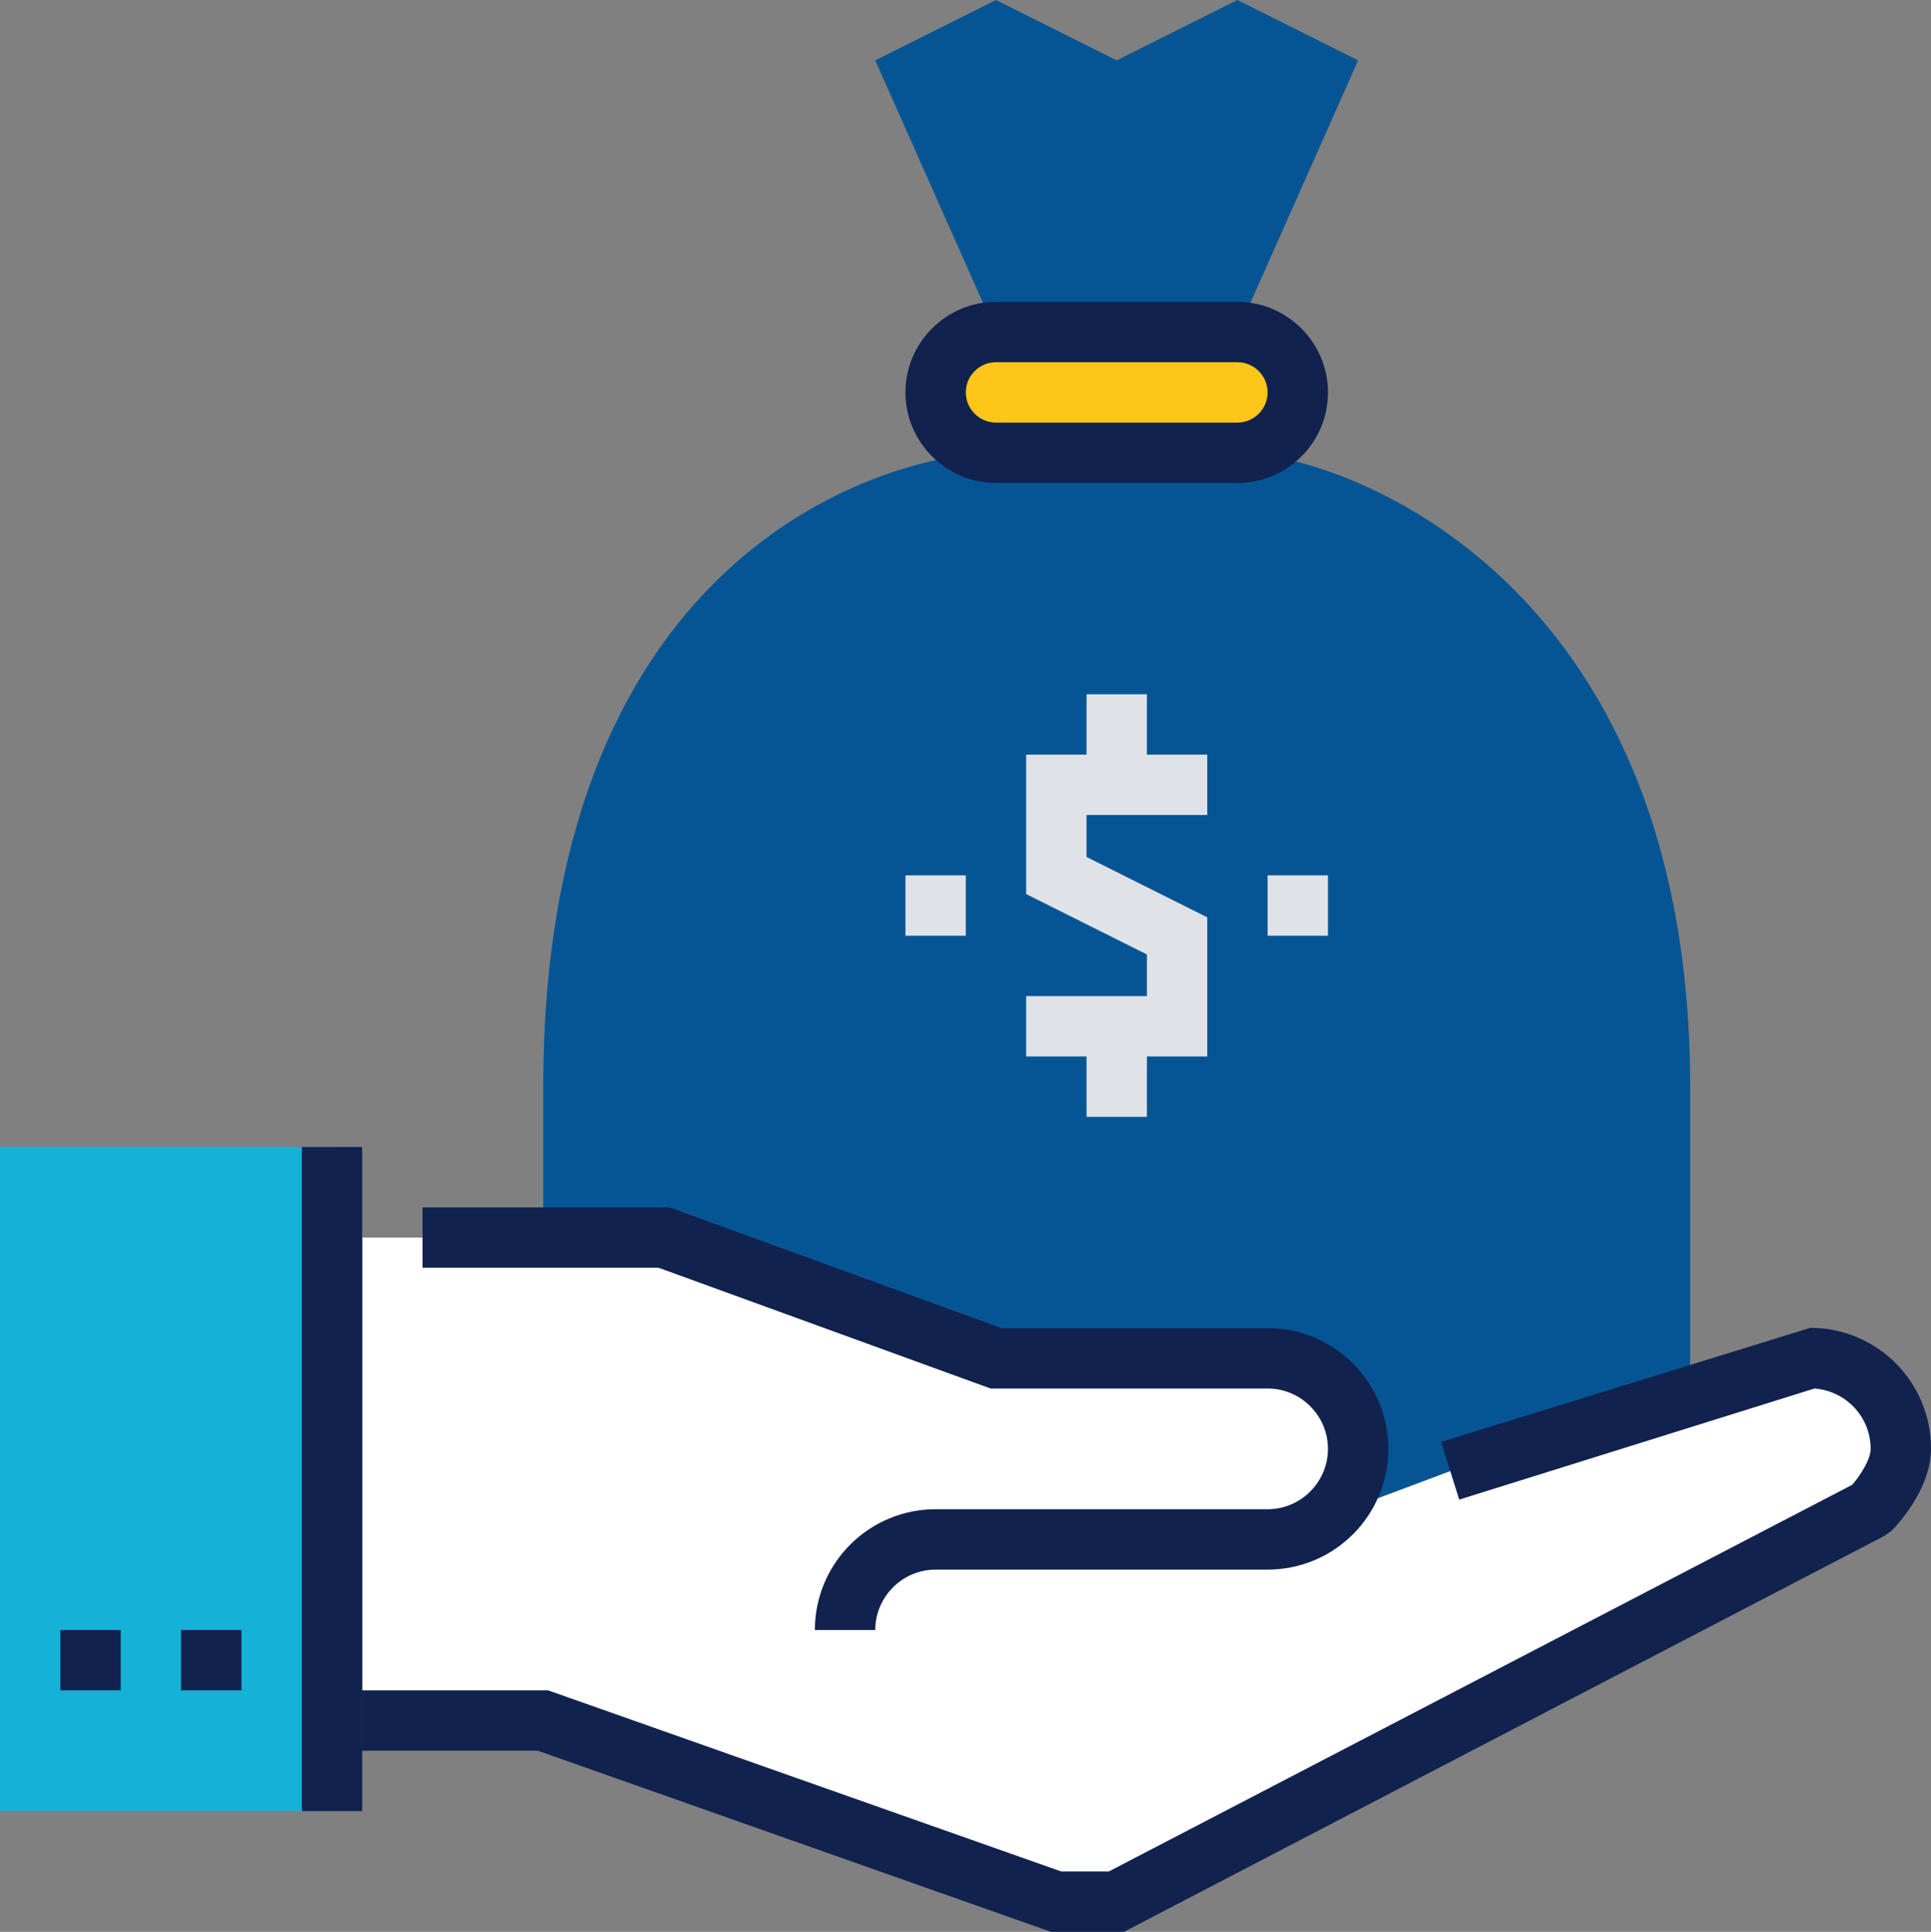
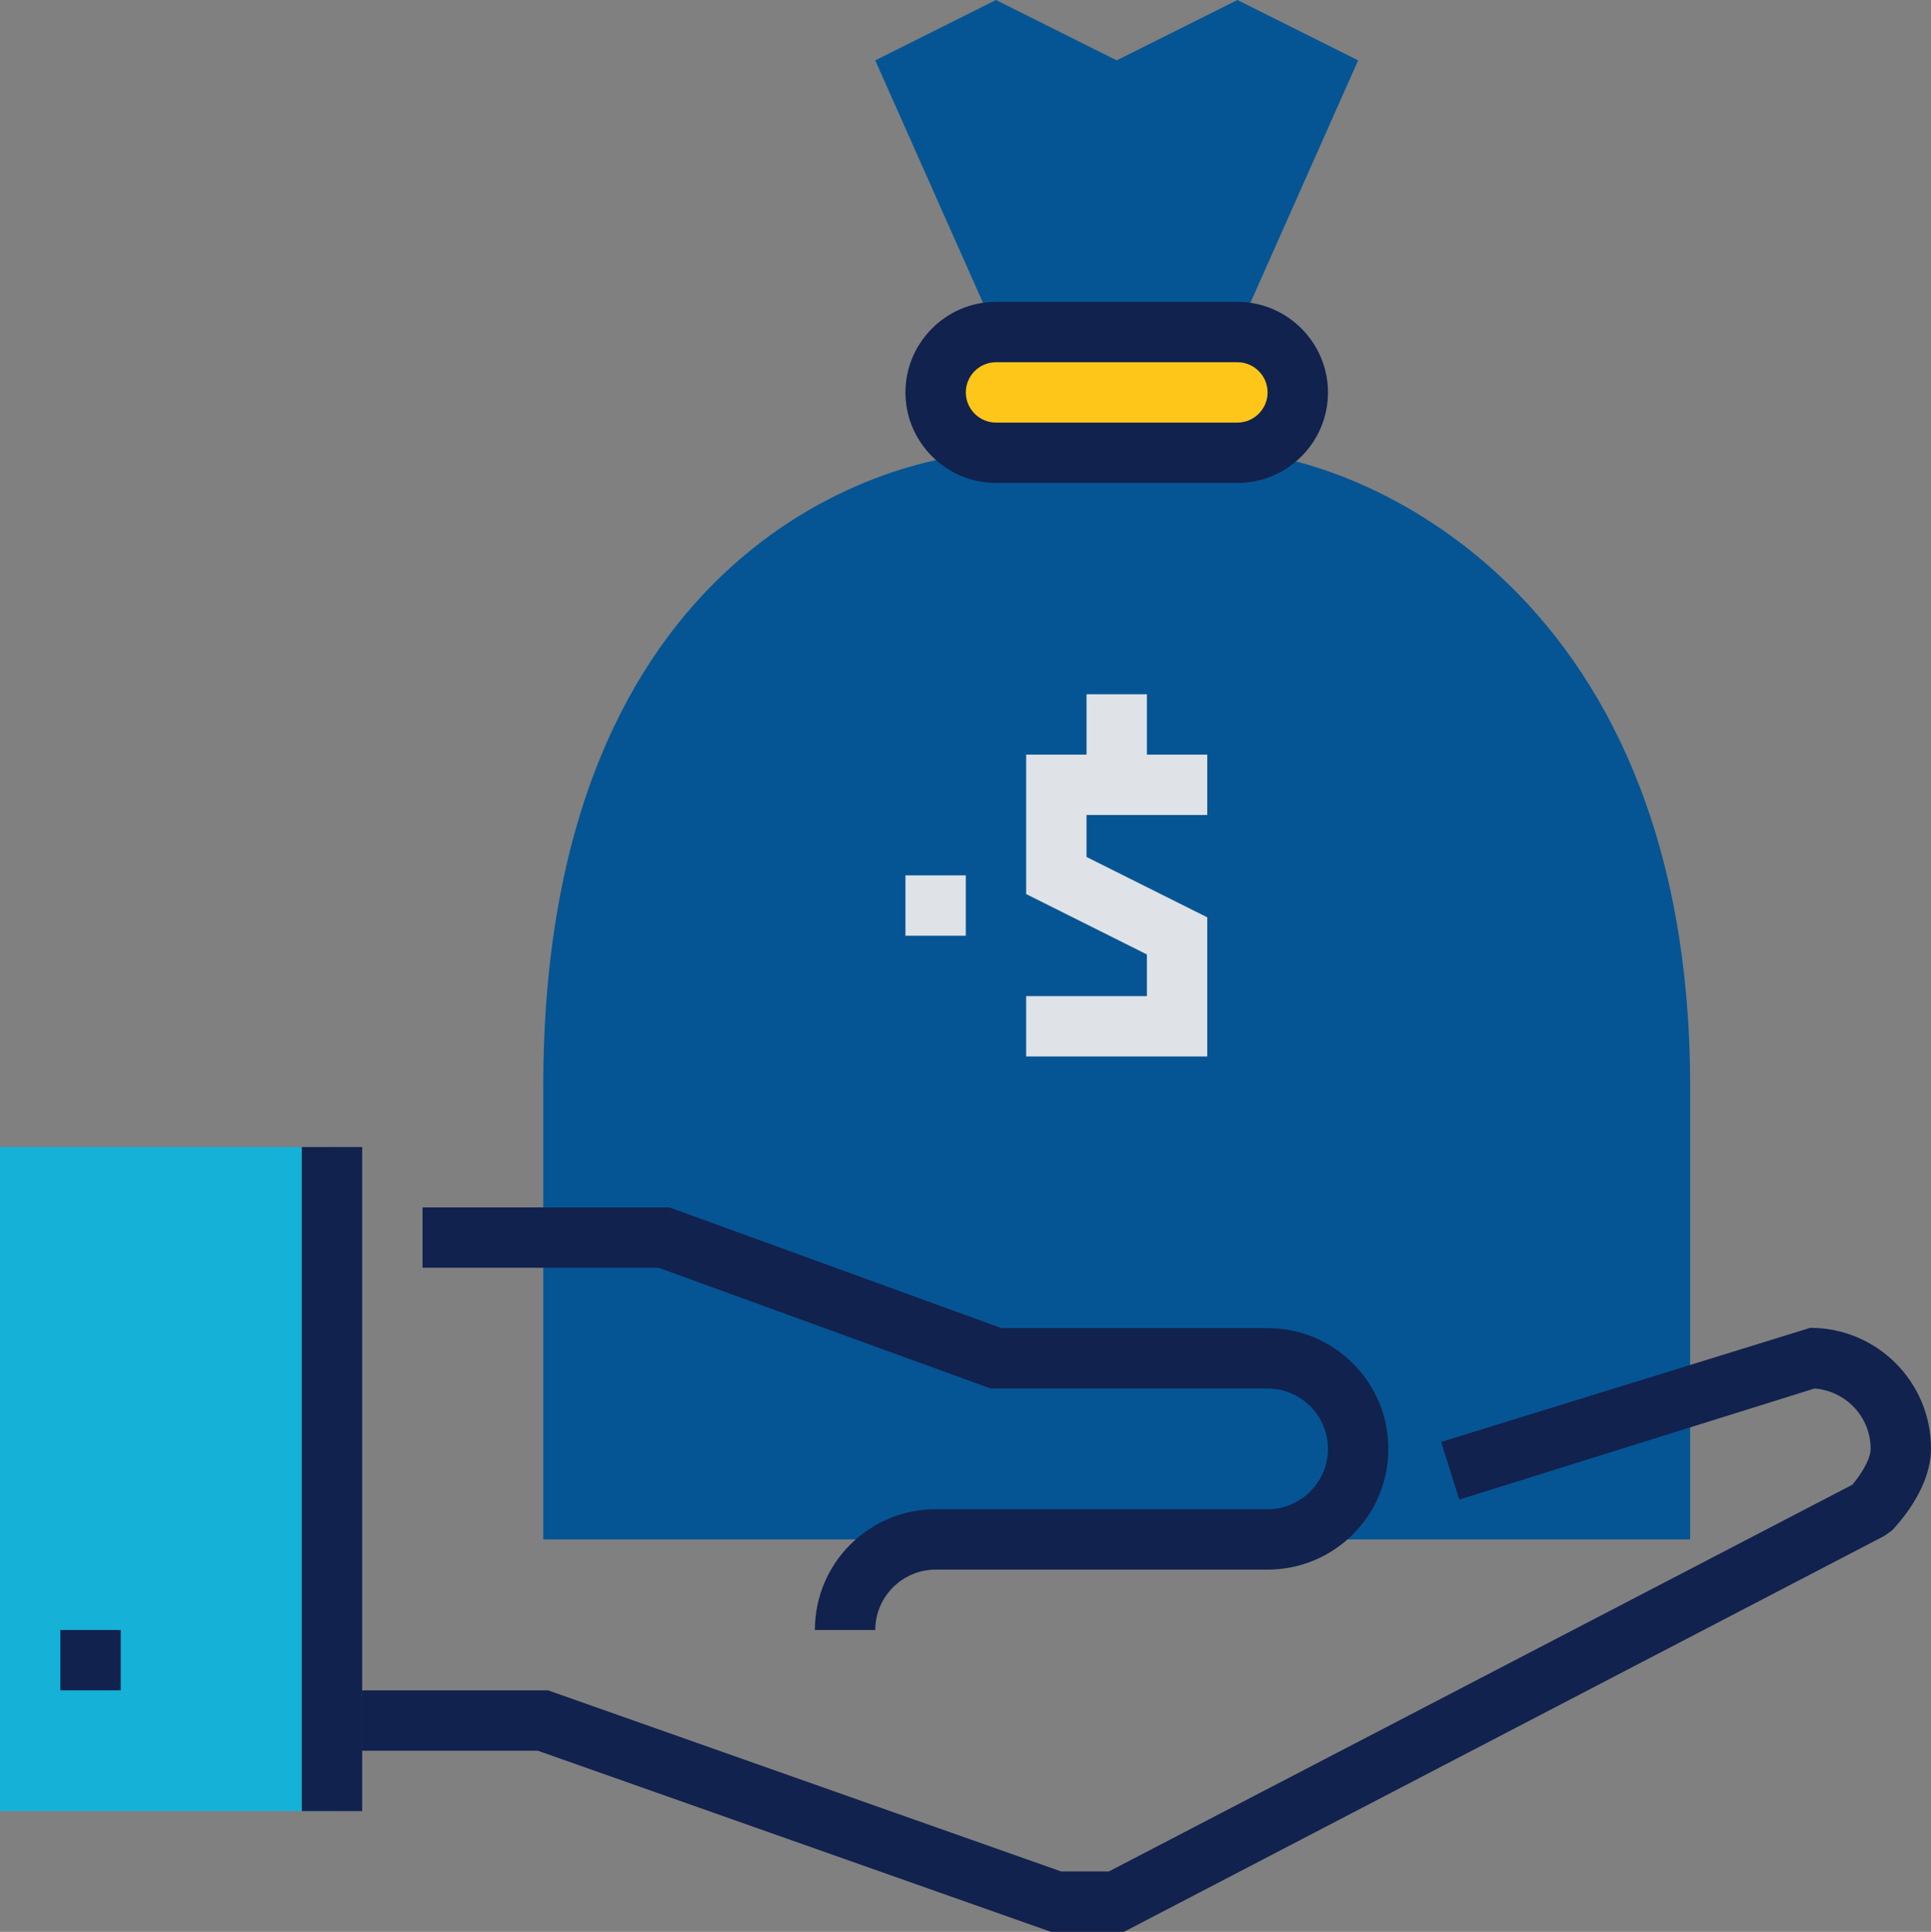
<svg xmlns="http://www.w3.org/2000/svg" preserveAspectRatio="xMidYMid meet" data-bbox="363.56 274.2 63.98 64" viewBox="363.56 274.2 63.98 64" data-type="color" role="presentation" aria-hidden="true">
  <rect x="363.56" y="274.2" width="63.98" height="64" fill="#808080" stroke="none" />
  <g>
    <path fill="#055594" d="m408.56 276.2-4-2-4 2-4-2-4 2 4 9h8l4-9z" data-color="1" />
    <path d="M381.56 325.2v-15c0-18 11.69-21 15-21h8c3.31 0 15 4 15 21v15h-38z" fill="#055594" data-color="1" />
    <path d="M406.56 287.2c0 1.1-.9 2-2 2h-8c-1.1 0-2-.9-2-2s.9-2 2-2h8c1.1 0 2 .9 2 2z" fill="#fec619" data-color="2" />
    <path d="M404.56 290.2h-8c-1.65 0-3-1.35-3-3s1.35-3 3-3h8c1.65 0 3 1.35 3 3 0 1.66-1.35 3-3 3zm-8-4c-.55 0-1 .45-1 1s.45 1 1 1h8c.55 0 1-.45 1-1s-.45-1-1-1h-8z" fill="#11224e" data-color="3" />
-     <path d="m423.56 319.2-11.93 3.73-4.13 1.55c.65-.55 1.07-1.36 1.07-2.28 0-1.66-1.34-3-3-3h-9l-11-4h-10v16h6l17 6h2l25-13s1-1 1-2c-.01-1.65-1.36-3-3.01-3z" fill="#ffffff" data-color="4" />
    <path fill="#16b1d7" d="M374.56 312.2v22h-11v-22h11z" data-color="5" />
    <path d="M392.56 328.2h-2c0-2.21 1.79-4 4-4h11c1.1 0 2-.9 2-2s-.9-2-2-2h-9.18l-11-4h-7.82v-2h8.18l11 4h8.82c2.21 0 4 1.79 4 4s-1.79 4-4 4h-11c-1.1 0-2 .9-2 2z" fill="#11224e" data-color="3" />
    <path d="M400.8 338.2h-2.42l-17-6h-5.83v-2h6.17l17 6h1.58l24.63-12.81c.27-.31.61-.84.61-1.19 0-1.06-.82-1.92-1.86-2l-11.77 3.68-.6-1.91 12.23-3.78c2.21 0 4 1.79 4 4 0 1.37-1.16 2.57-1.29 2.71l-.25.18-25.2 13.12z" fill="#11224e" data-color="3" />
-     <path fill="#11224e" d="M371.56 328.2v2h-2v-2h2z" data-color="3" />
    <path fill="#11224e" d="M367.56 328.2v2h-2v-2h2z" data-color="3" />
    <path fill="#11224e" d="M375.56 312.2v22h-2v-22h2z" data-color="3" />
    <path fill="#dfe2e7" d="M403.56 309.2h-6v-2h4v-1.38l-4-2v-4.62h6v2h-4v1.39l4 2v4.61z" data-color="6" />
    <path fill="#dfe2e7" d="M401.56 297.2v3h-2v-3h2z" data-color="6" />
-     <path fill="#dfe2e7" d="M401.56 308.2v3h-2v-3h2z" data-color="6" />
-     <path fill="#dfe2e7" d="M407.56 303.2v2h-2v-2h2z" data-color="6" />
    <path fill="#dfe2e7" d="M395.56 303.2v2h-2v-2h2z" data-color="6" />
  </g>
</svg>